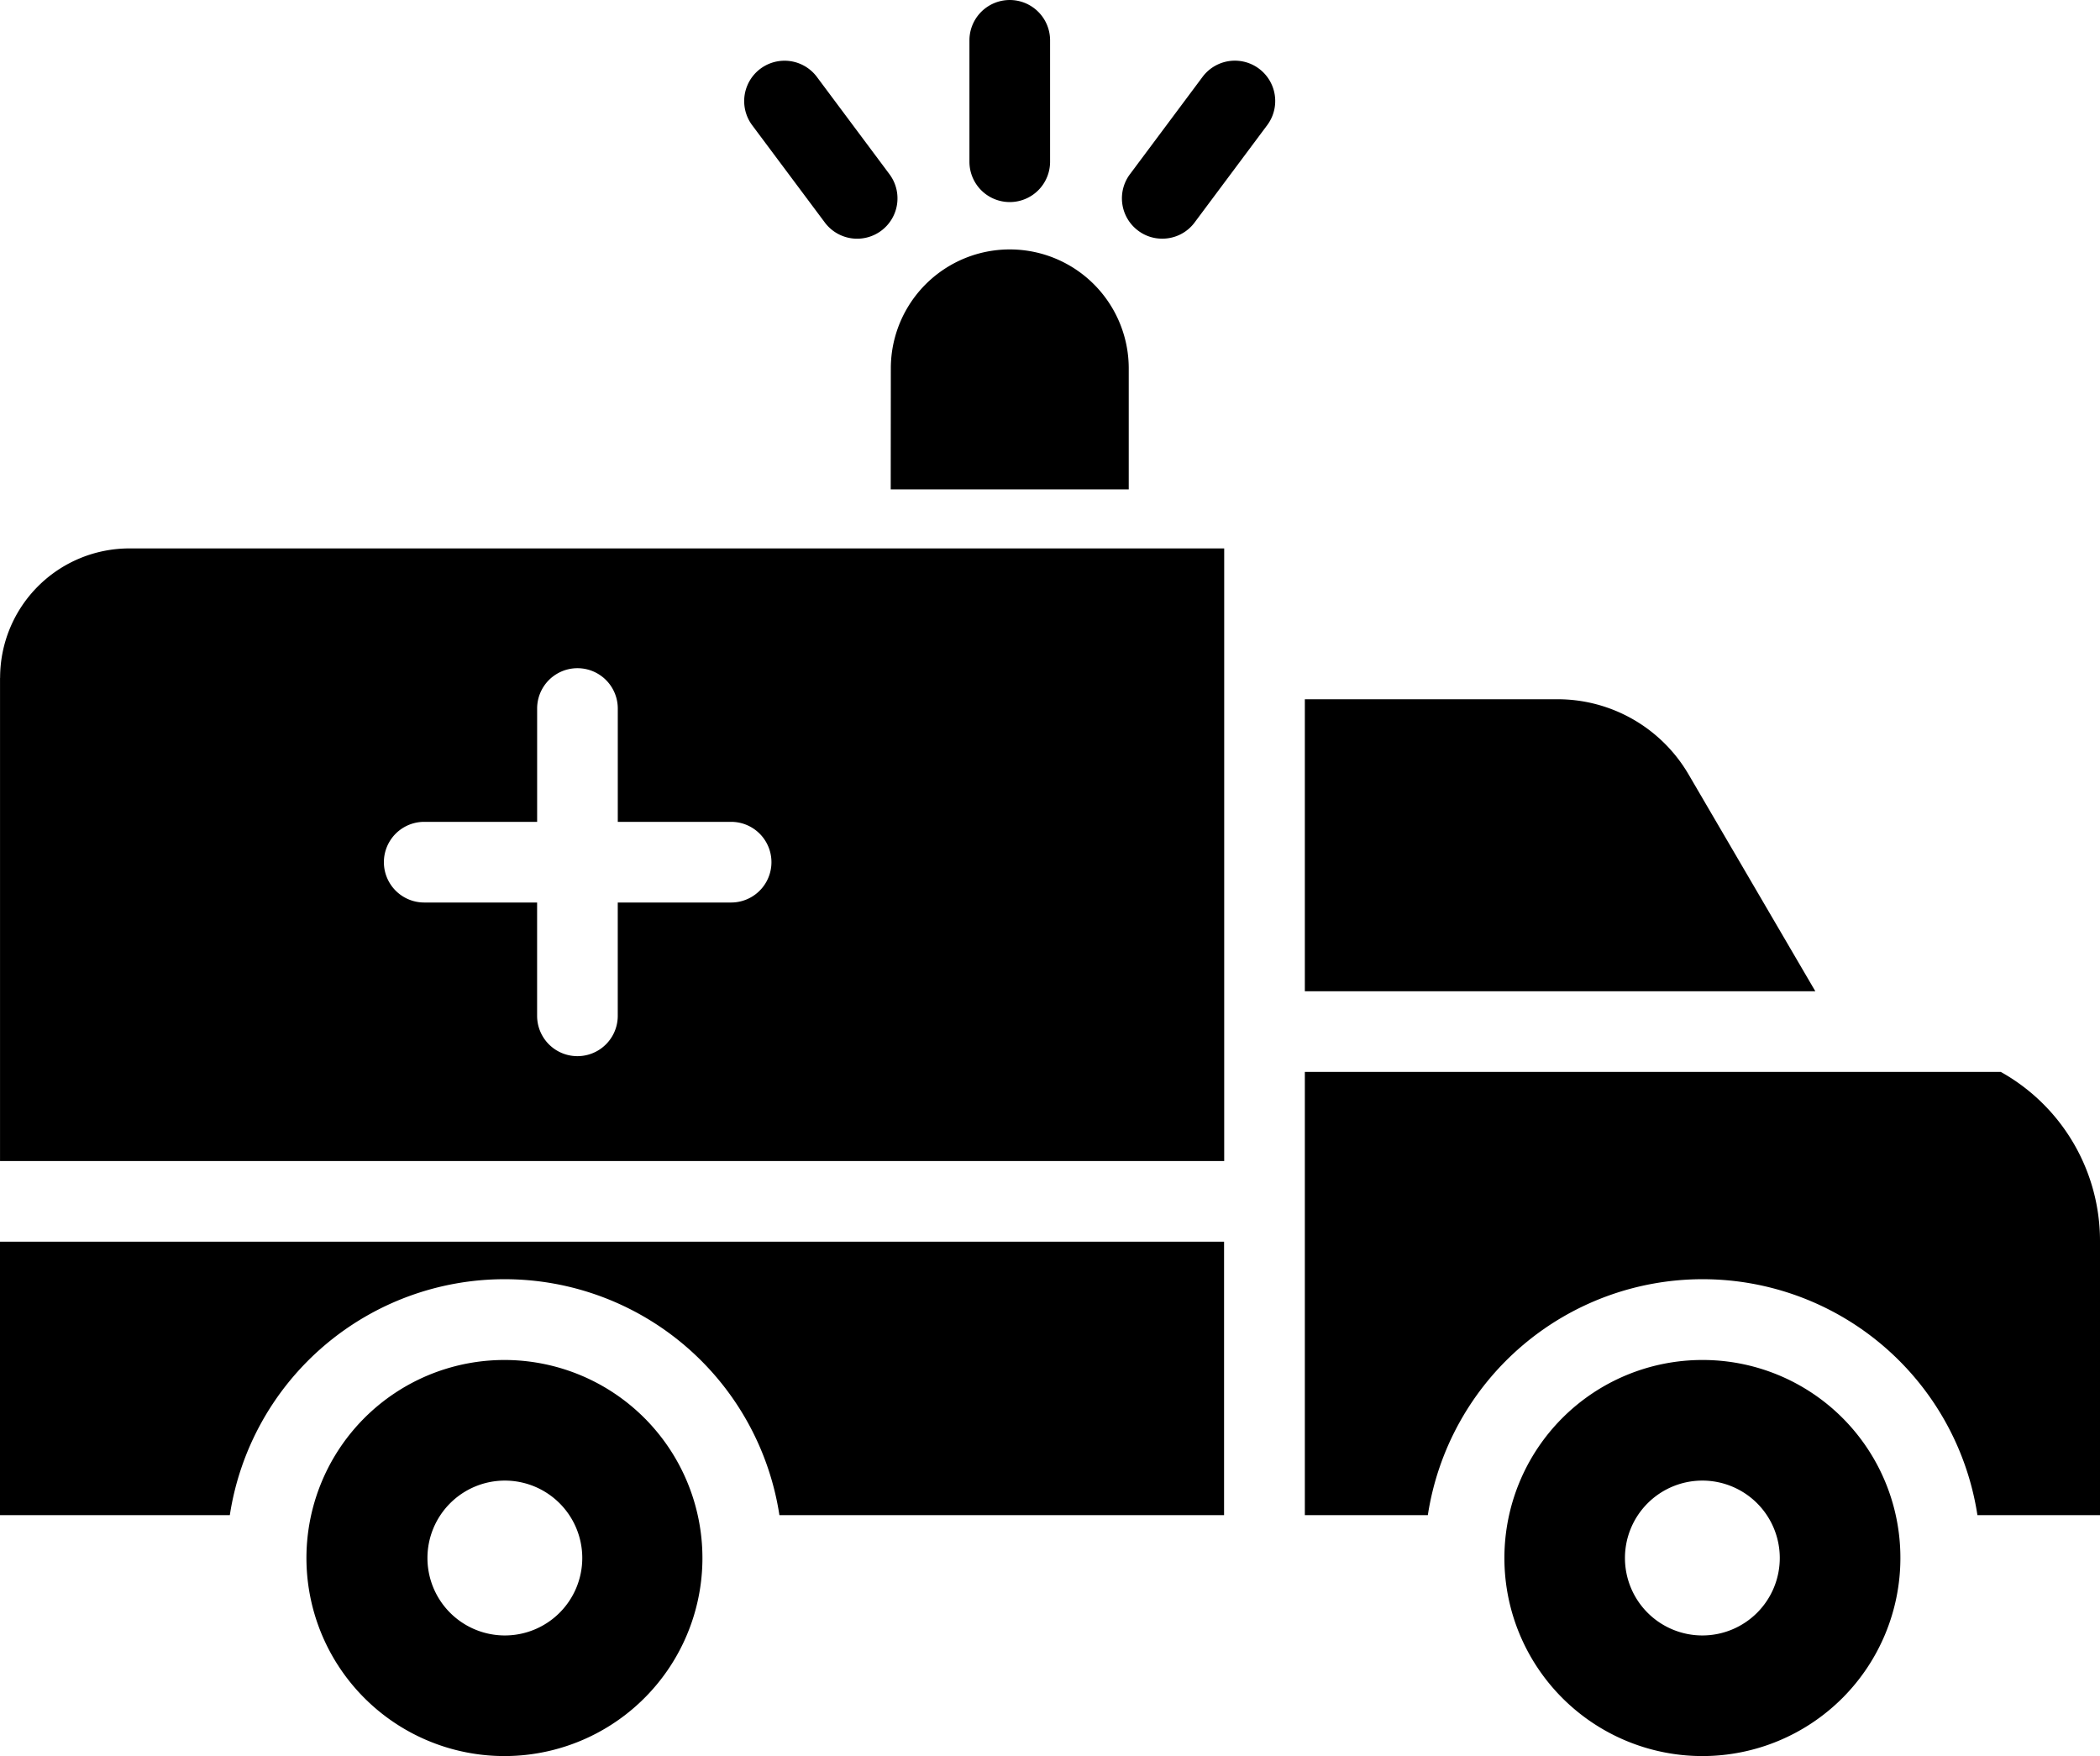
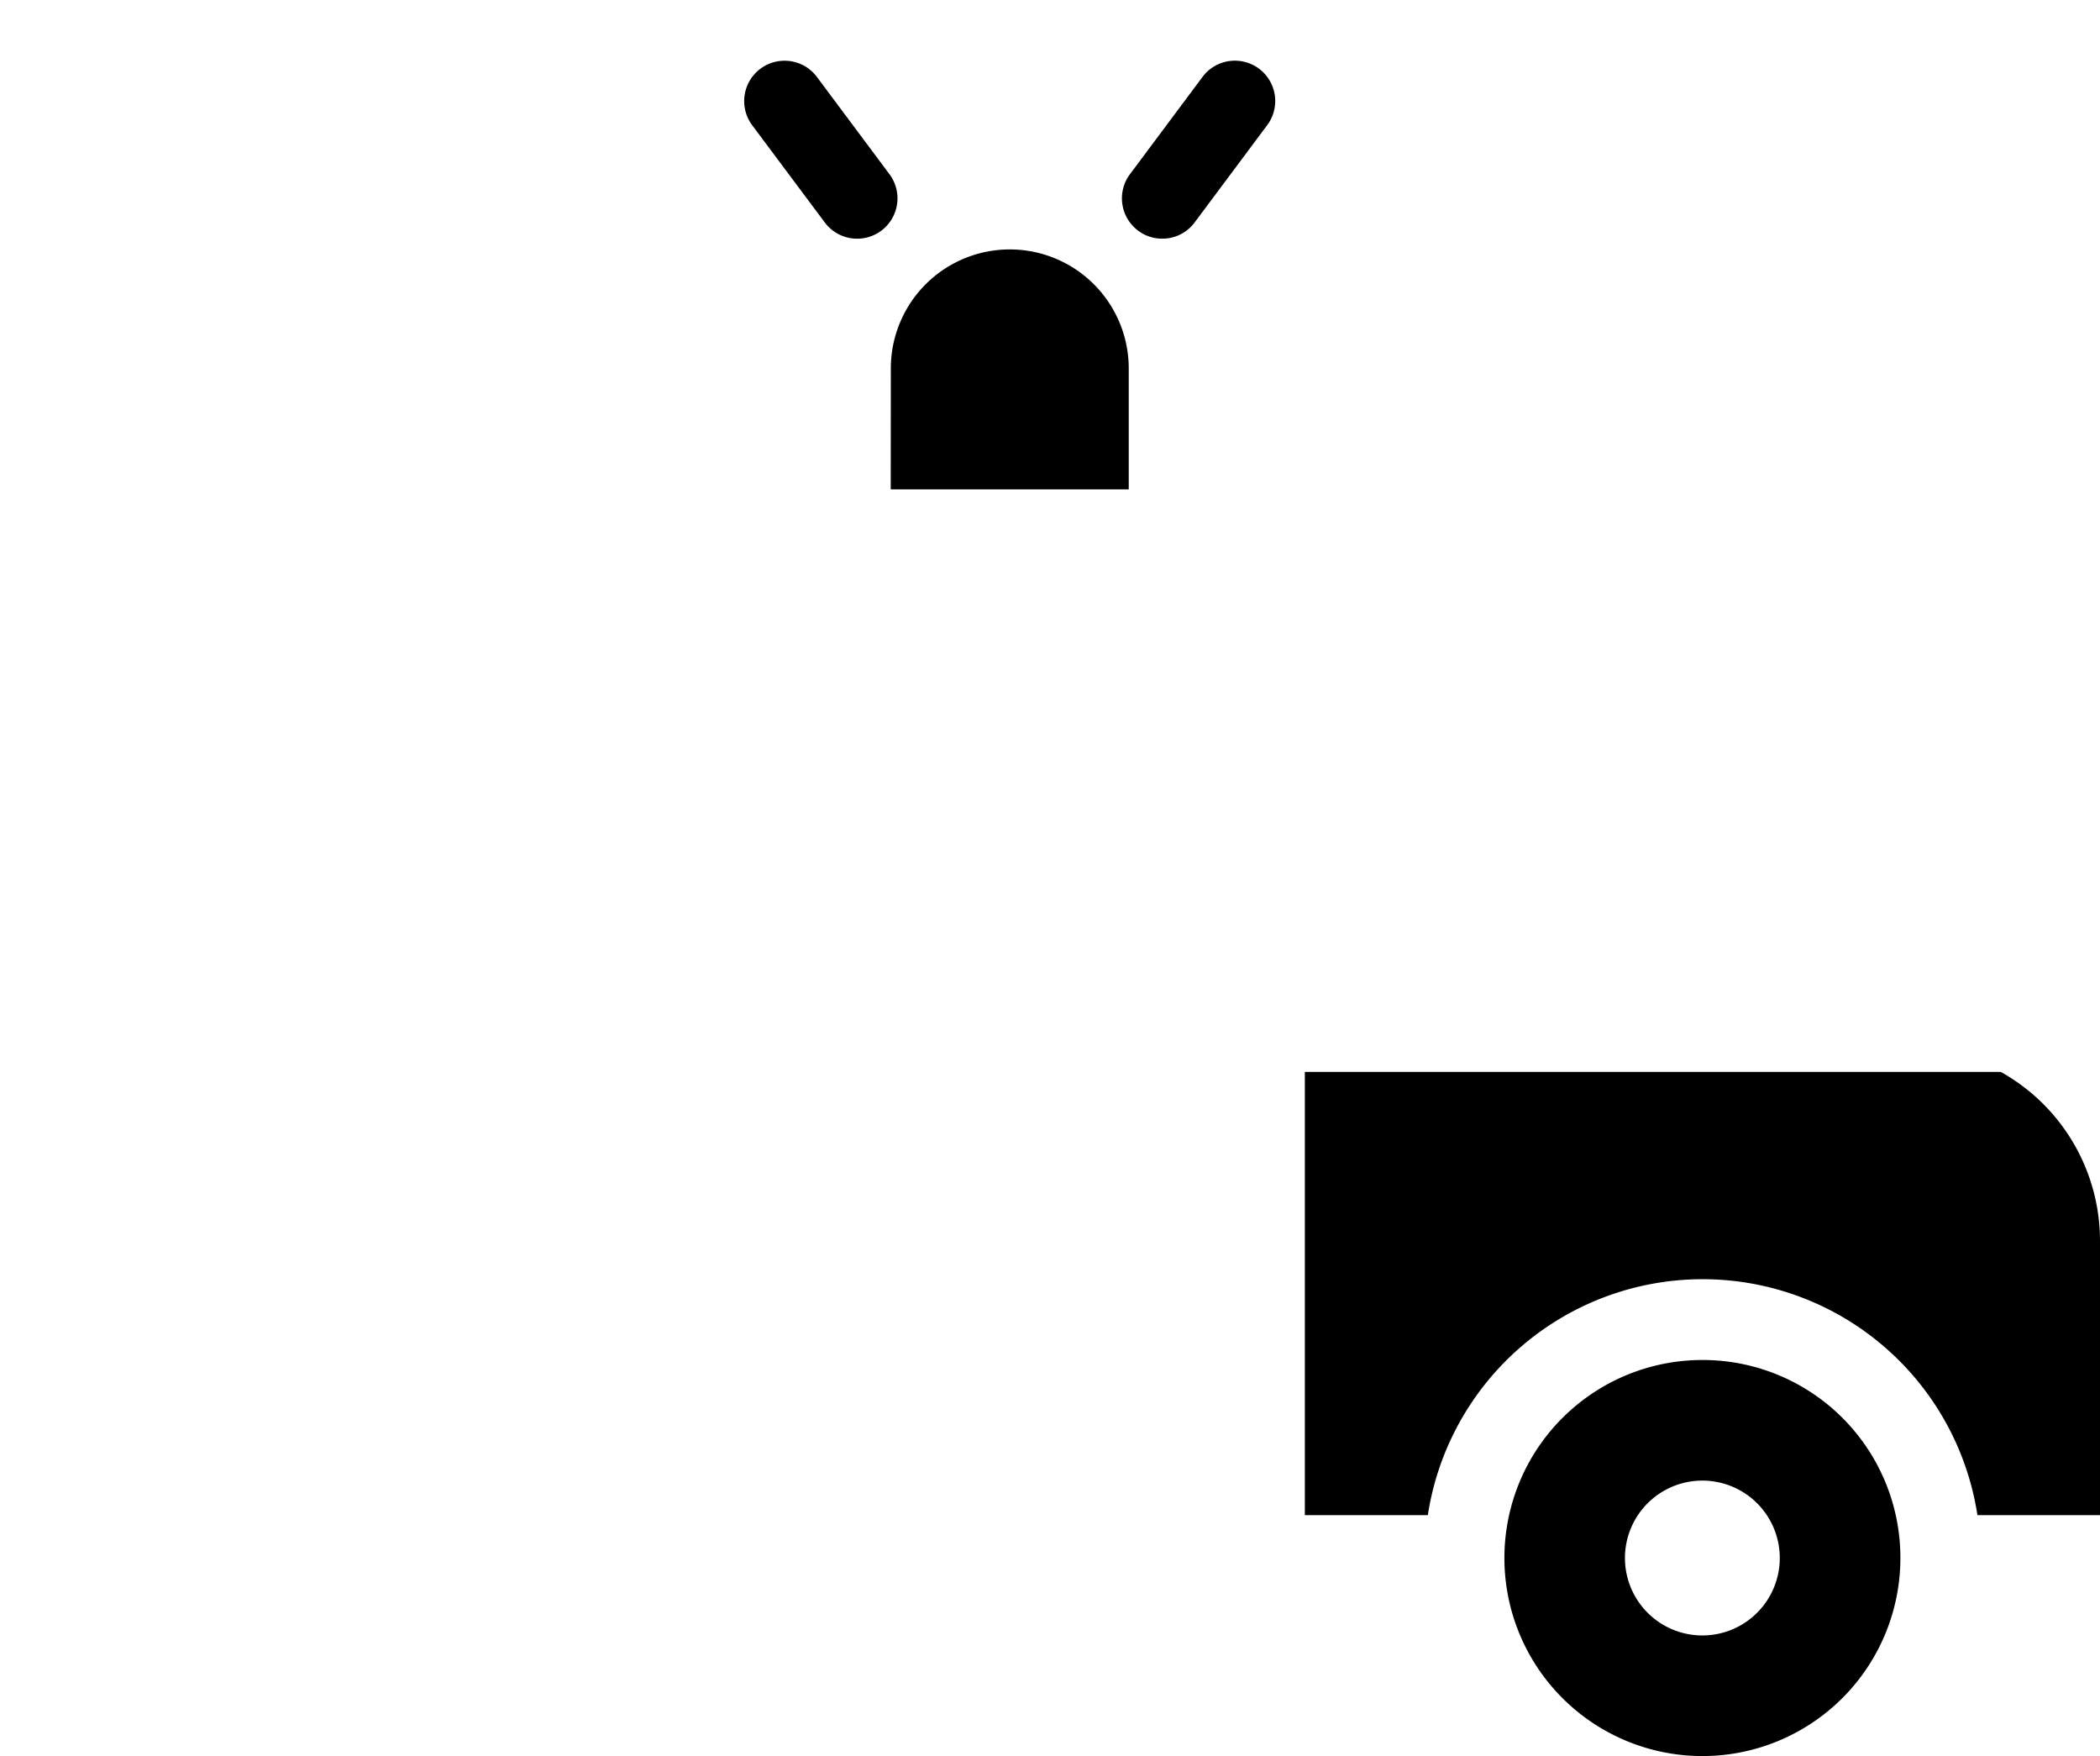
<svg xmlns="http://www.w3.org/2000/svg" width="79.24" height="66.246" viewBox="0 0 79.24 66.246">
  <g id="noun-ambulance-7996049" transform="translate(-9.312 -15.984)">
-     <path id="Tracé_7591" data-name="Tracé 7591" d="M9.313,42.114V60.342H55.505V37.231H14.2a4.88,4.88,0,0,0-4.884,4.884Zm16.007,5.432h4.26V43.271a1.521,1.521,0,0,1,3.043,0v4.275H36.9a1.521,1.521,0,1,1,0,3.043H32.622v4.275a1.521,1.521,0,1,1-3.043,0V50.589h-4.26a1.521,1.521,0,1,1,0-3.043Z" transform="translate(0 -0.558)" />
-     <path id="Tracé_7592" data-name="Tracé 7592" d="M9.312,74.406h8.672a10.49,10.49,0,0,1,20.738,0H55.5V64.09H9.312Z" transform="translate(0 -1.263)" />
-     <path id="Tracé_7593" data-name="Tracé 7593" d="M74.36,45.919a5.723,5.723,0,0,0-4.945-2.845h-9.54V54.089H79.137Z" transform="translate(-1.327 -0.711)" />
    <path id="Tracé_7594" data-name="Tracé 7594" d="M86.136,57.512H59.875V74.233h4.641a10.49,10.49,0,0,1,20.738,0h4.625V63.887a7.3,7.3,0,0,0-3.743-6.375Z" transform="translate(-1.327 -1.09)" />
-     <path id="Tracé_7595" data-name="Tracé 7595" d="M28.674,68.672a7.471,7.471,0,1,0,7.455,7.471A7.474,7.474,0,0,0,28.674,68.672Zm0,10.392a2.921,2.921,0,1,1,2.921-2.921A2.922,2.922,0,0,1,28.674,79.064Z" transform="translate(-0.312 -1.383)" />
    <path id="Tracé_7596" data-name="Tracé 7596" d="M75.08,68.672a7.471,7.471,0,1,0,7.471,7.471A7.461,7.461,0,0,0,75.08,68.672Zm0,10.392A2.921,2.921,0,1,1,78,76.143,2.922,2.922,0,0,1,75.08,79.064Z" transform="translate(-1.531 -1.383)" />
    <path id="Tracé_7597" data-name="Tracé 7597" d="M43.828,34.7h8.981V30.136a4.488,4.488,0,0,0-8.977,0Z" transform="translate(-0.906 -0.254)" />
-     <path id="Tracé_7598" data-name="Tracé 7598" d="M48.4,23.607a1.521,1.521,0,0,0,1.521-1.521v-4.58a1.521,1.521,0,1,0-3.043,0v4.58A1.521,1.521,0,0,0,48.4,23.607Z" transform="translate(-0.986)" />
    <path id="Tracé_7599" data-name="Tracé 7599" d="M41.191,24.438a1.522,1.522,0,1,0,2.442-1.818l-2.739-3.671a1.523,1.523,0,0,0-2.442,1.822Z" transform="translate(-0.757 -0.062)" />
    <path id="Tracé_7600" data-name="Tracé 7600" d="M55.828,18.948l-2.739,3.671a1.52,1.52,0,0,0,.312,2.13,1.491,1.491,0,0,0,.909.3,1.51,1.51,0,0,0,1.221-.612l2.739-3.671a1.522,1.522,0,0,0-2.442-1.818Z" transform="translate(-1.141 -0.062)" />
  </g>
</svg>